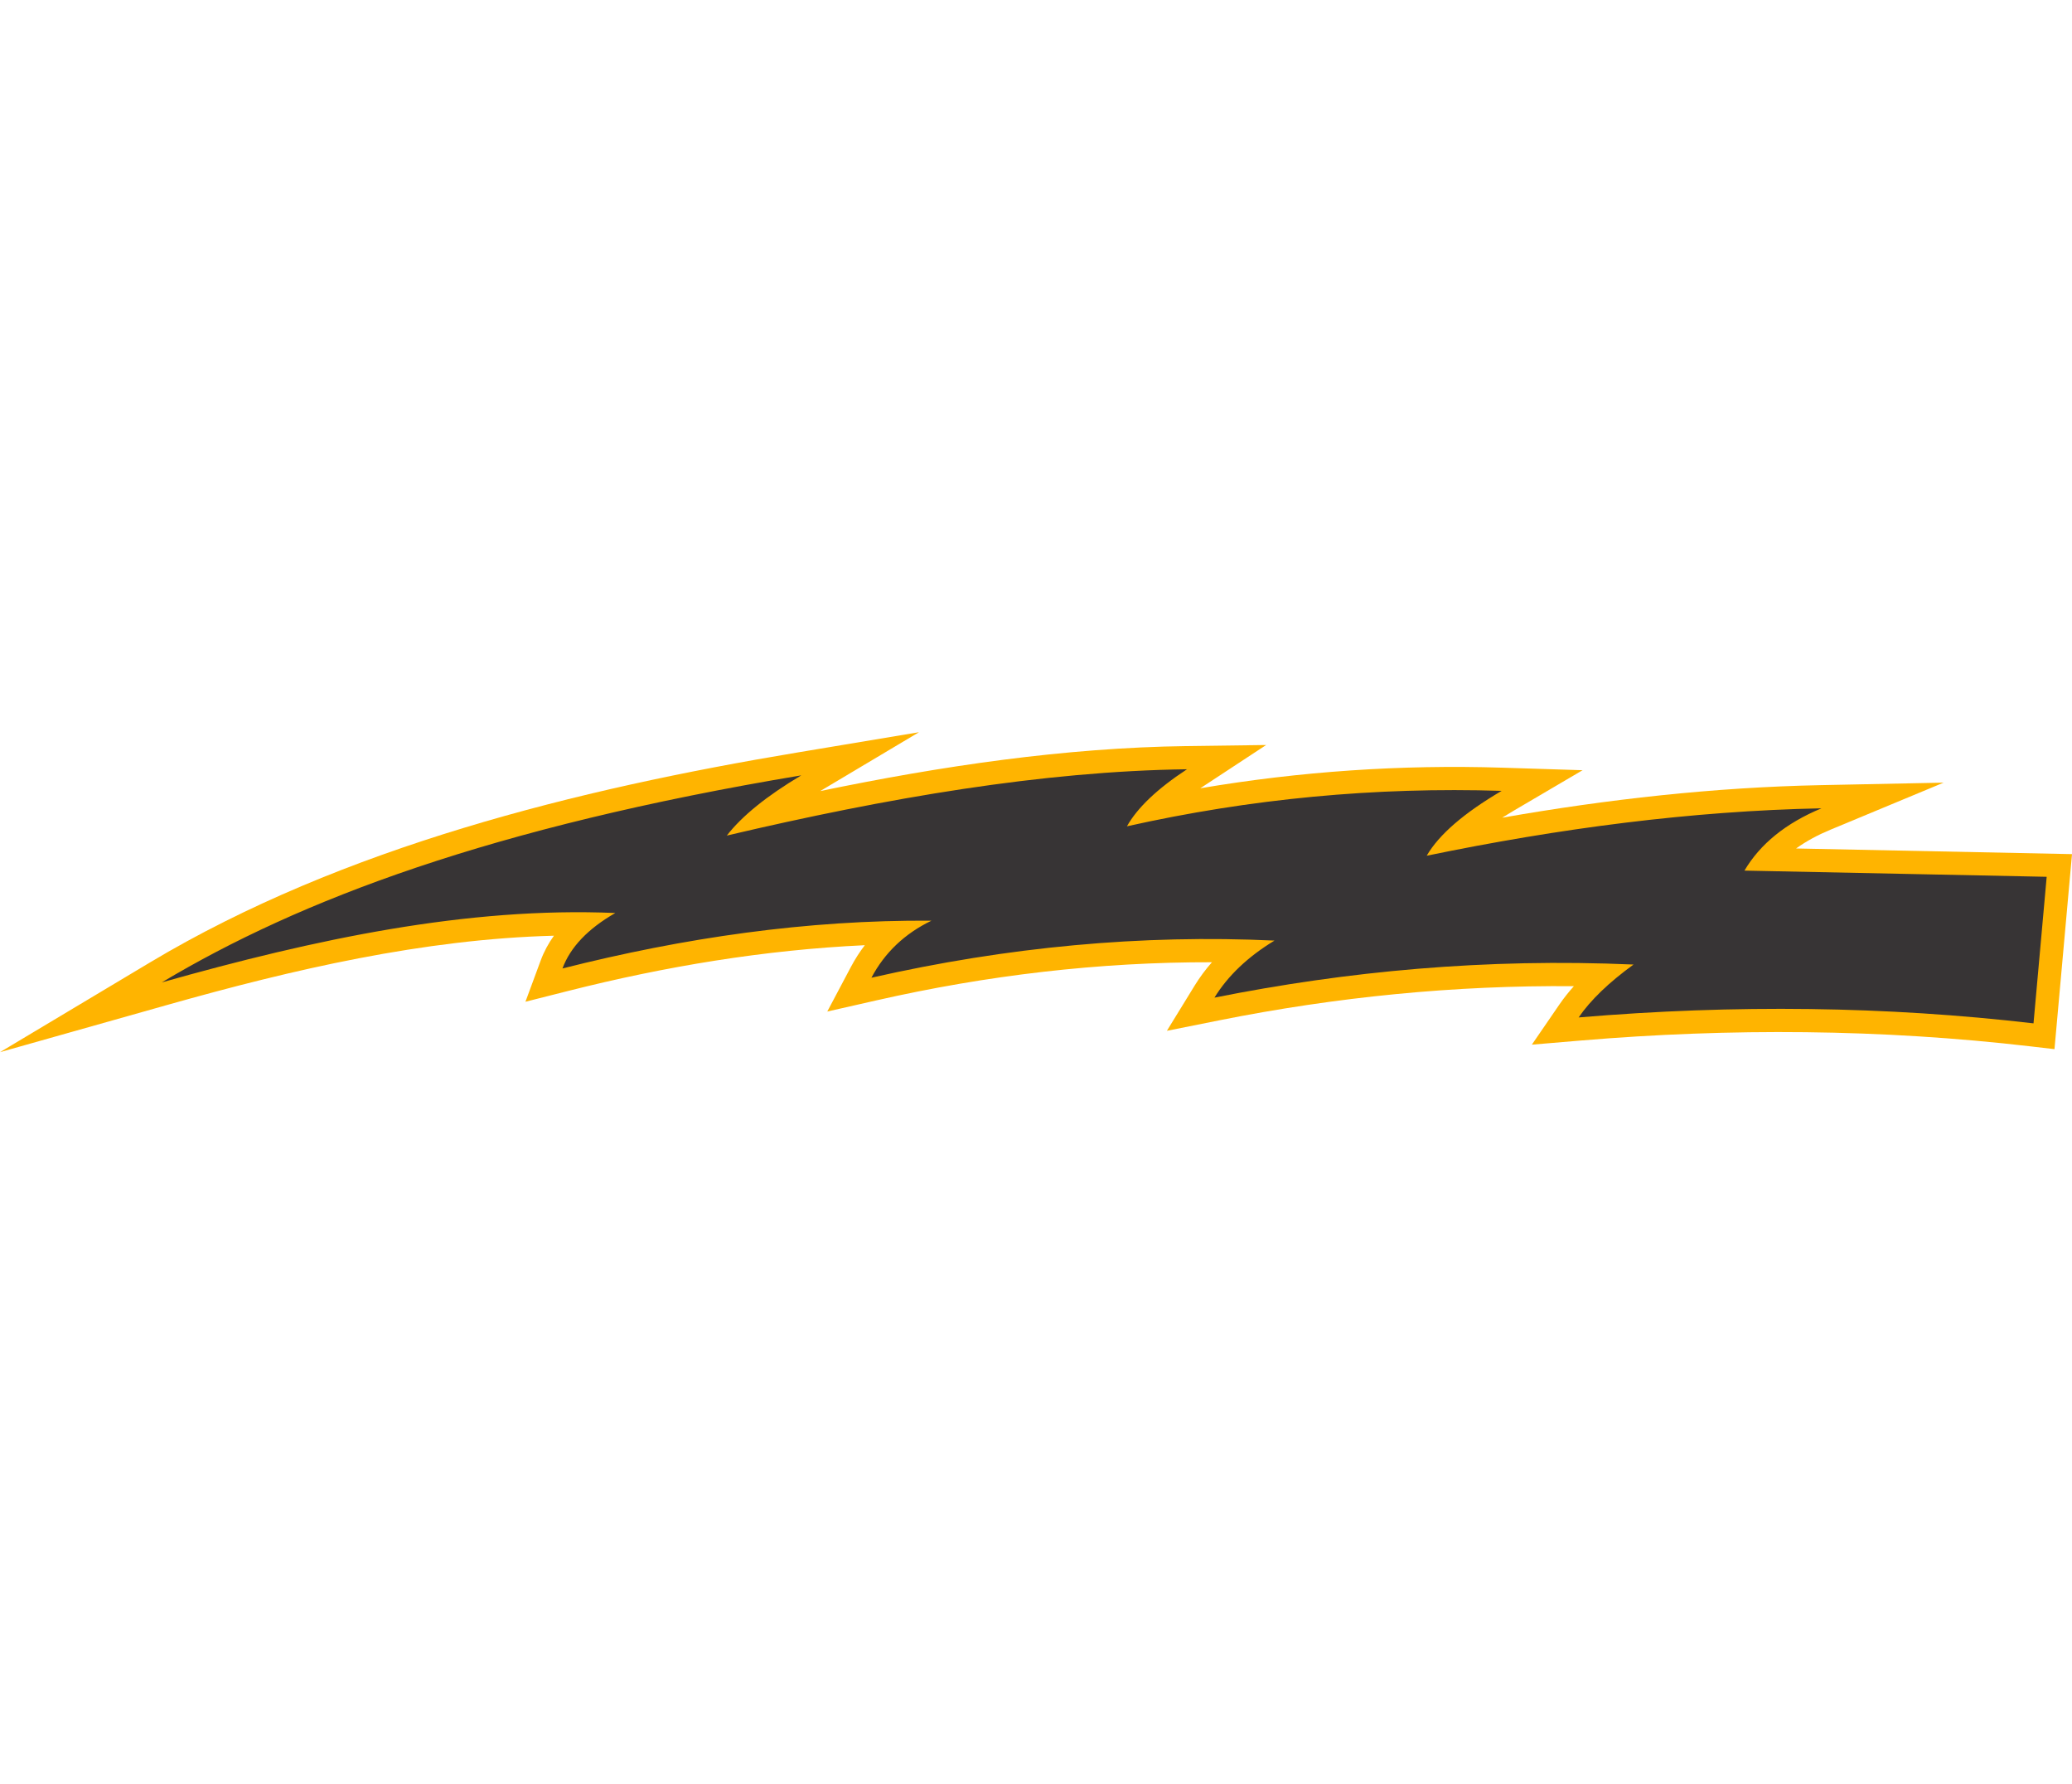
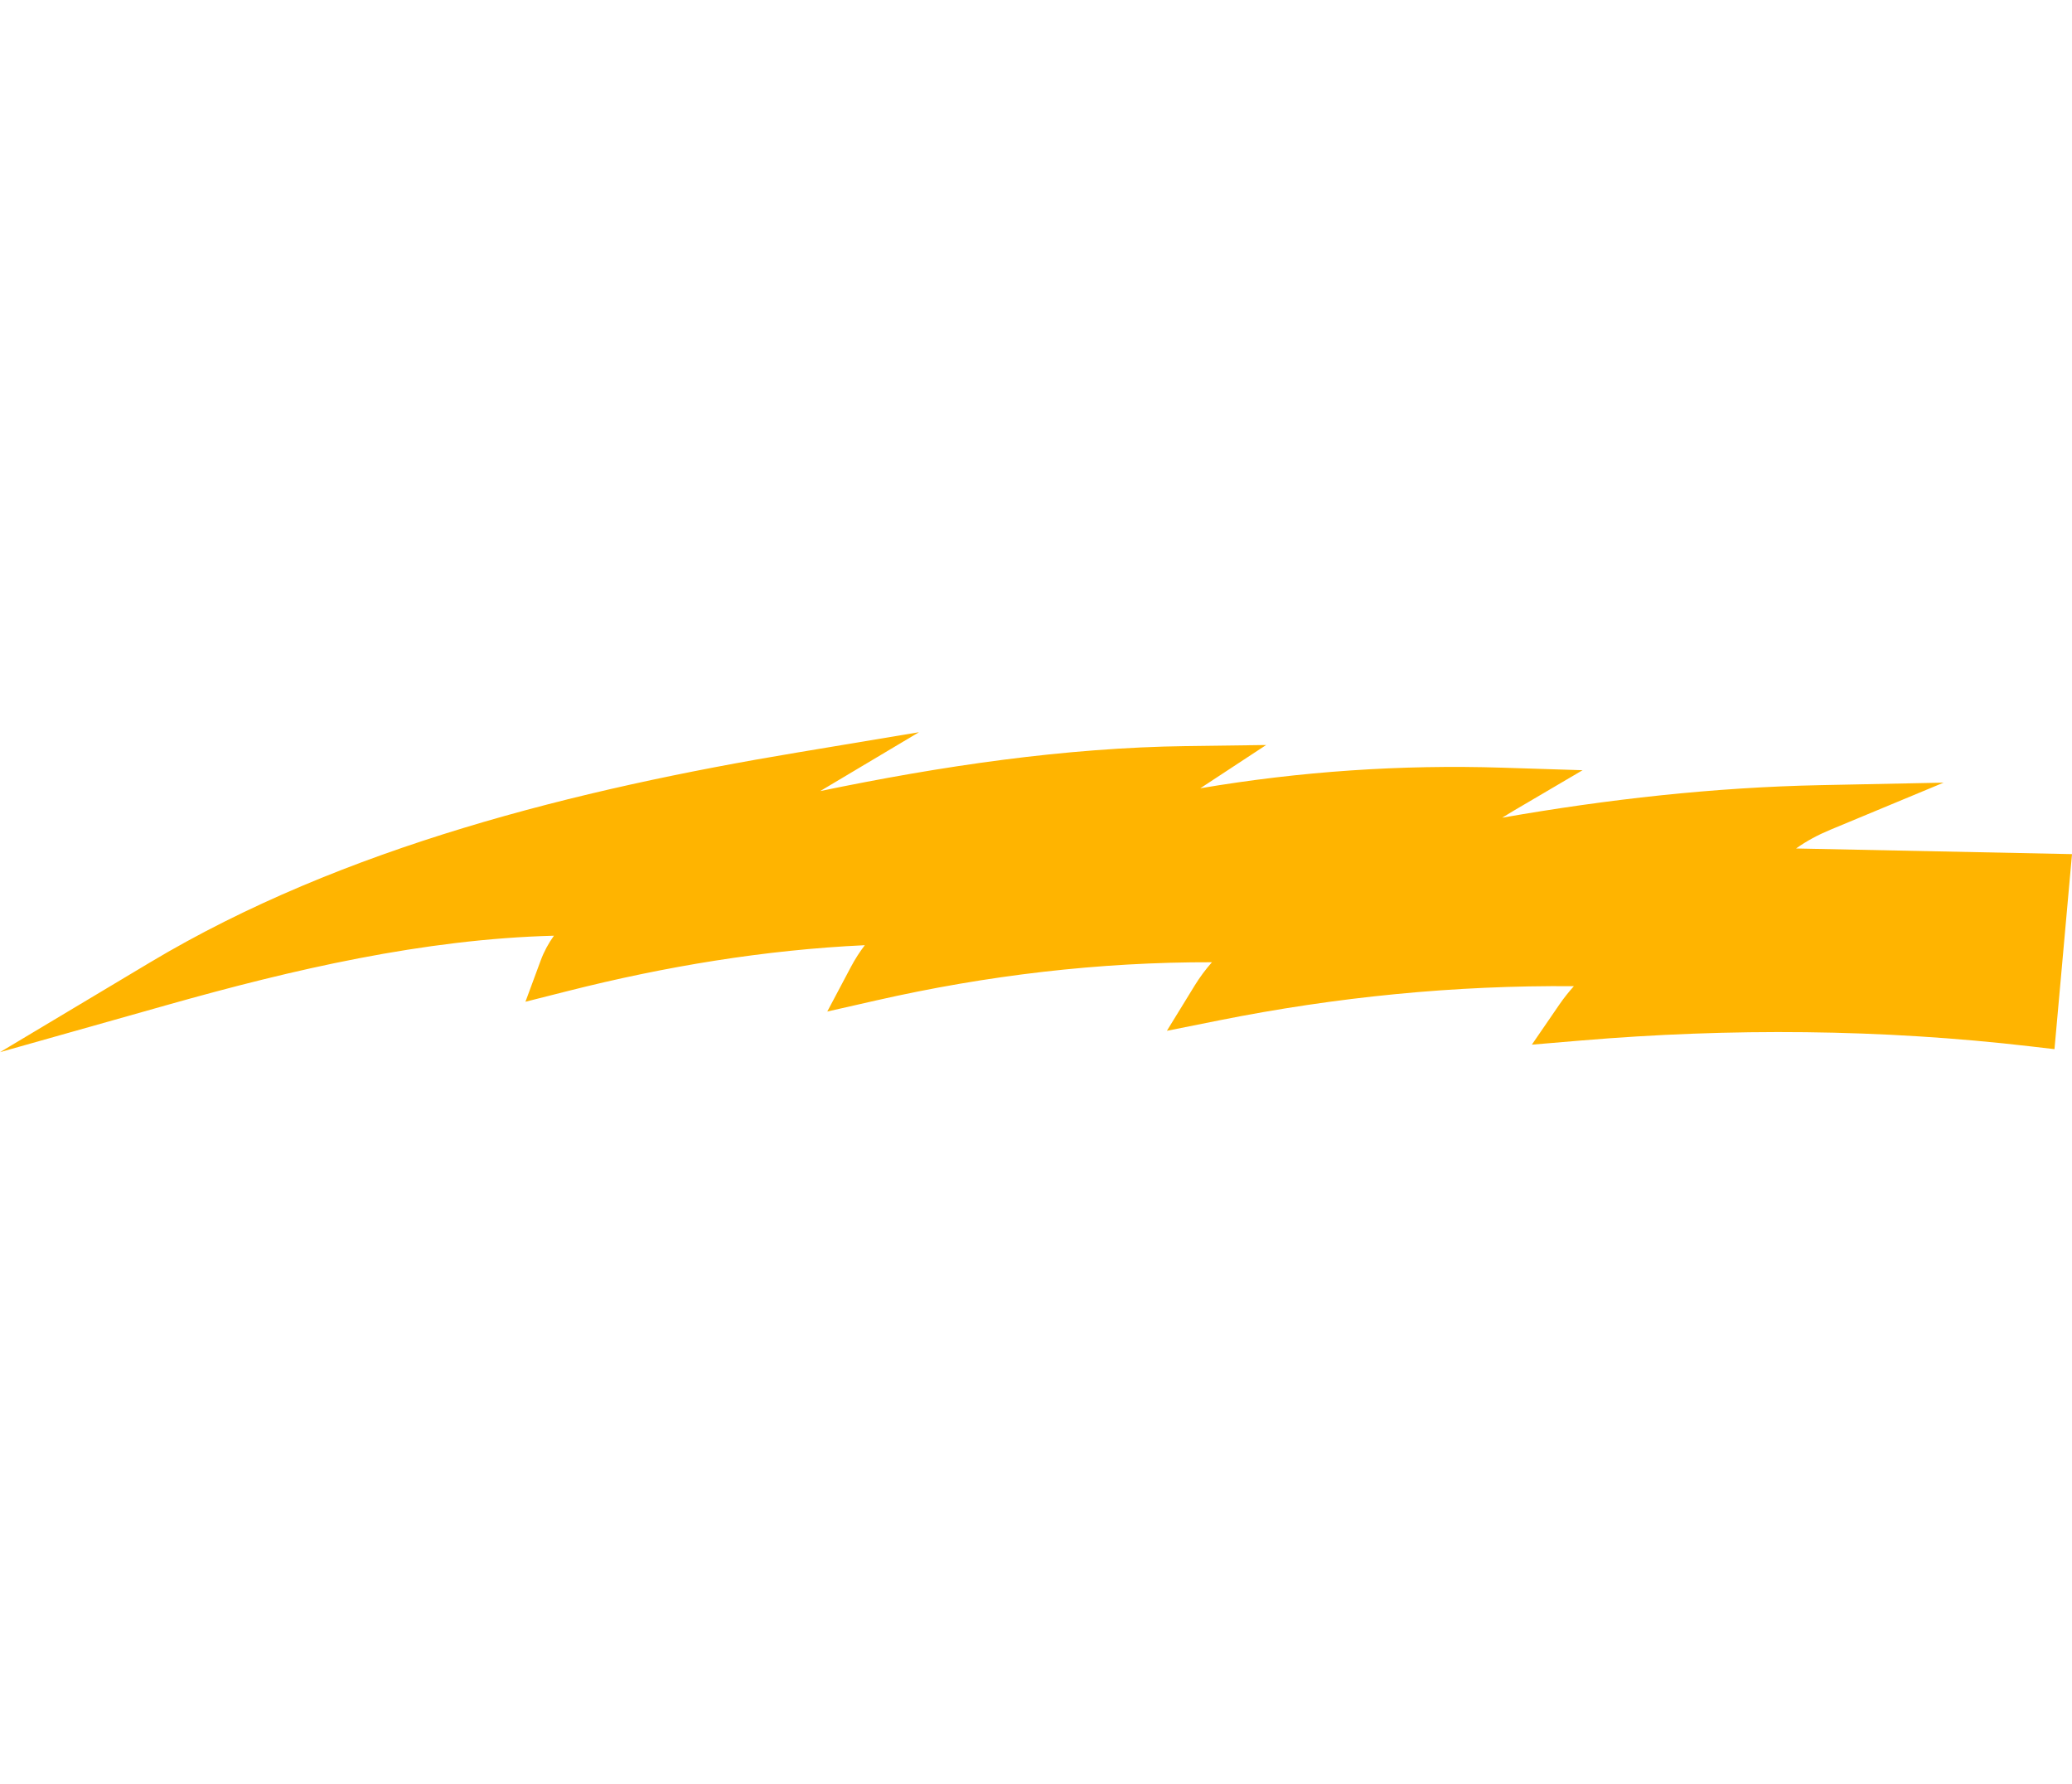
<svg xmlns="http://www.w3.org/2000/svg" xml:space="preserve" width="7.848in" height="6.757in" version="1.1" style="shape-rendering:geometricPrecision; text-rendering:geometricPrecision; image-rendering:optimizeQuality; fill-rule:evenodd; clip-rule:evenodd" viewBox="0 0 7847.73 1211.55">
  <defs>
    <style type="text/css">
   
    .fil1 {fill:#373435}
    .fil0 {fill:#FFB400}
   
  </style>
  </defs>
  <g id="Layer_x0020_1">
    <g id="_2008373188032">
      <path class="fil0" d="M3275.43 806.49c-379.29,17.73 -754.9,80.05 -1123.57,173.24l-161.76 40.89 57.88 -156.49c12.56,-33.97 29.6,-65.07 50.06,-93.57 -493.67,12.78 -990.38,128.33 -1461.21,261.23l-636.82 179.76 567.89 -339.63c731.37,-437.4 1619.82,-656.3 2452.5,-795.16l460.28 -76.76 -374.11 222.87c456.9,-94.68 925.82,-164.19 1387.98,-170.39l300.99 -4.04 -249.45 163.83c377.72,-63.98 760.29,-90.1 1144.29,-77.96l303.64 9.6 -261.93 153.89c-13.41,7.88 -27.75,16.54 -42.58,25.88 398.98,-69.96 802.64,-115.09 1207.64,-123.31l464.25 -9.43 -428.74 178.3c-45.84,19.06 -90.03,42.3 -129.9,70.97l1045 21.4 -66.4 738.5 -89.55 -10.44c-565.78,-65.96 -1137.92,-69.97 -1705.3,-22.16l-184.64 15.56 104.87 -152.76c16.38,-23.86 34.68,-46.75 54.37,-68.66 -451.76,-3.84 -899.61,40.73 -1344.13,129.49l-197.35 39.41 105.33 -171.48c19.32,-31.45 41.2,-60.74 65.22,-88.05 -427.29,-1.03 -853.01,49.54 -1270.21,144.26l-186.68 42.38 89.65 -169.14c15.52,-29.28 33.06,-56.61 52.53,-82.01z" />
-       <path class="fil1" d="M7751.84 547.47l-1144.7 -23.44c59.75,-101.2 157,-179.83 291.77,-235.88 -493.13,10.01 -992.16,75.71 -1495.23,179.53 46.11,-79.63 140.76,-161.5 283.91,-245.6 -478.61,-15.13 -951.71,29.61 -1419.29,134.22 39.42,-70.32 115.23,-142.33 227.42,-216.02 -546.2,7.33 -1134.9,108 -1742.93,251.11 57.62,-74.32 151.64,-150.33 282.05,-228.01 -1173.93,195.78 -1899.74,471.64 -2421.87,783.91 580.58,-163.88 1156.81,-286.67 1717.48,-262.7 -103.65,59.55 -170.35,129.57 -200.11,210.02 460.69,-116.46 925.86,-184.26 1397.57,-180.98 -101.19,48.87 -176.99,120.87 -227.42,216.02 516.35,-117.23 1025.25,-164.11 1526.69,-140.63 -100.63,60.99 -176.43,133 -227.42,216.02 501.95,-100.23 1027.44,-149.79 1587.32,-125.31 -93.58,67.88 -162.91,134.65 -207.97,200.29 592.22,-49.91 1166.5,-42.43 1722.84,22.44l49.9 -554.96z" />
    </g>
  </g>
</svg>